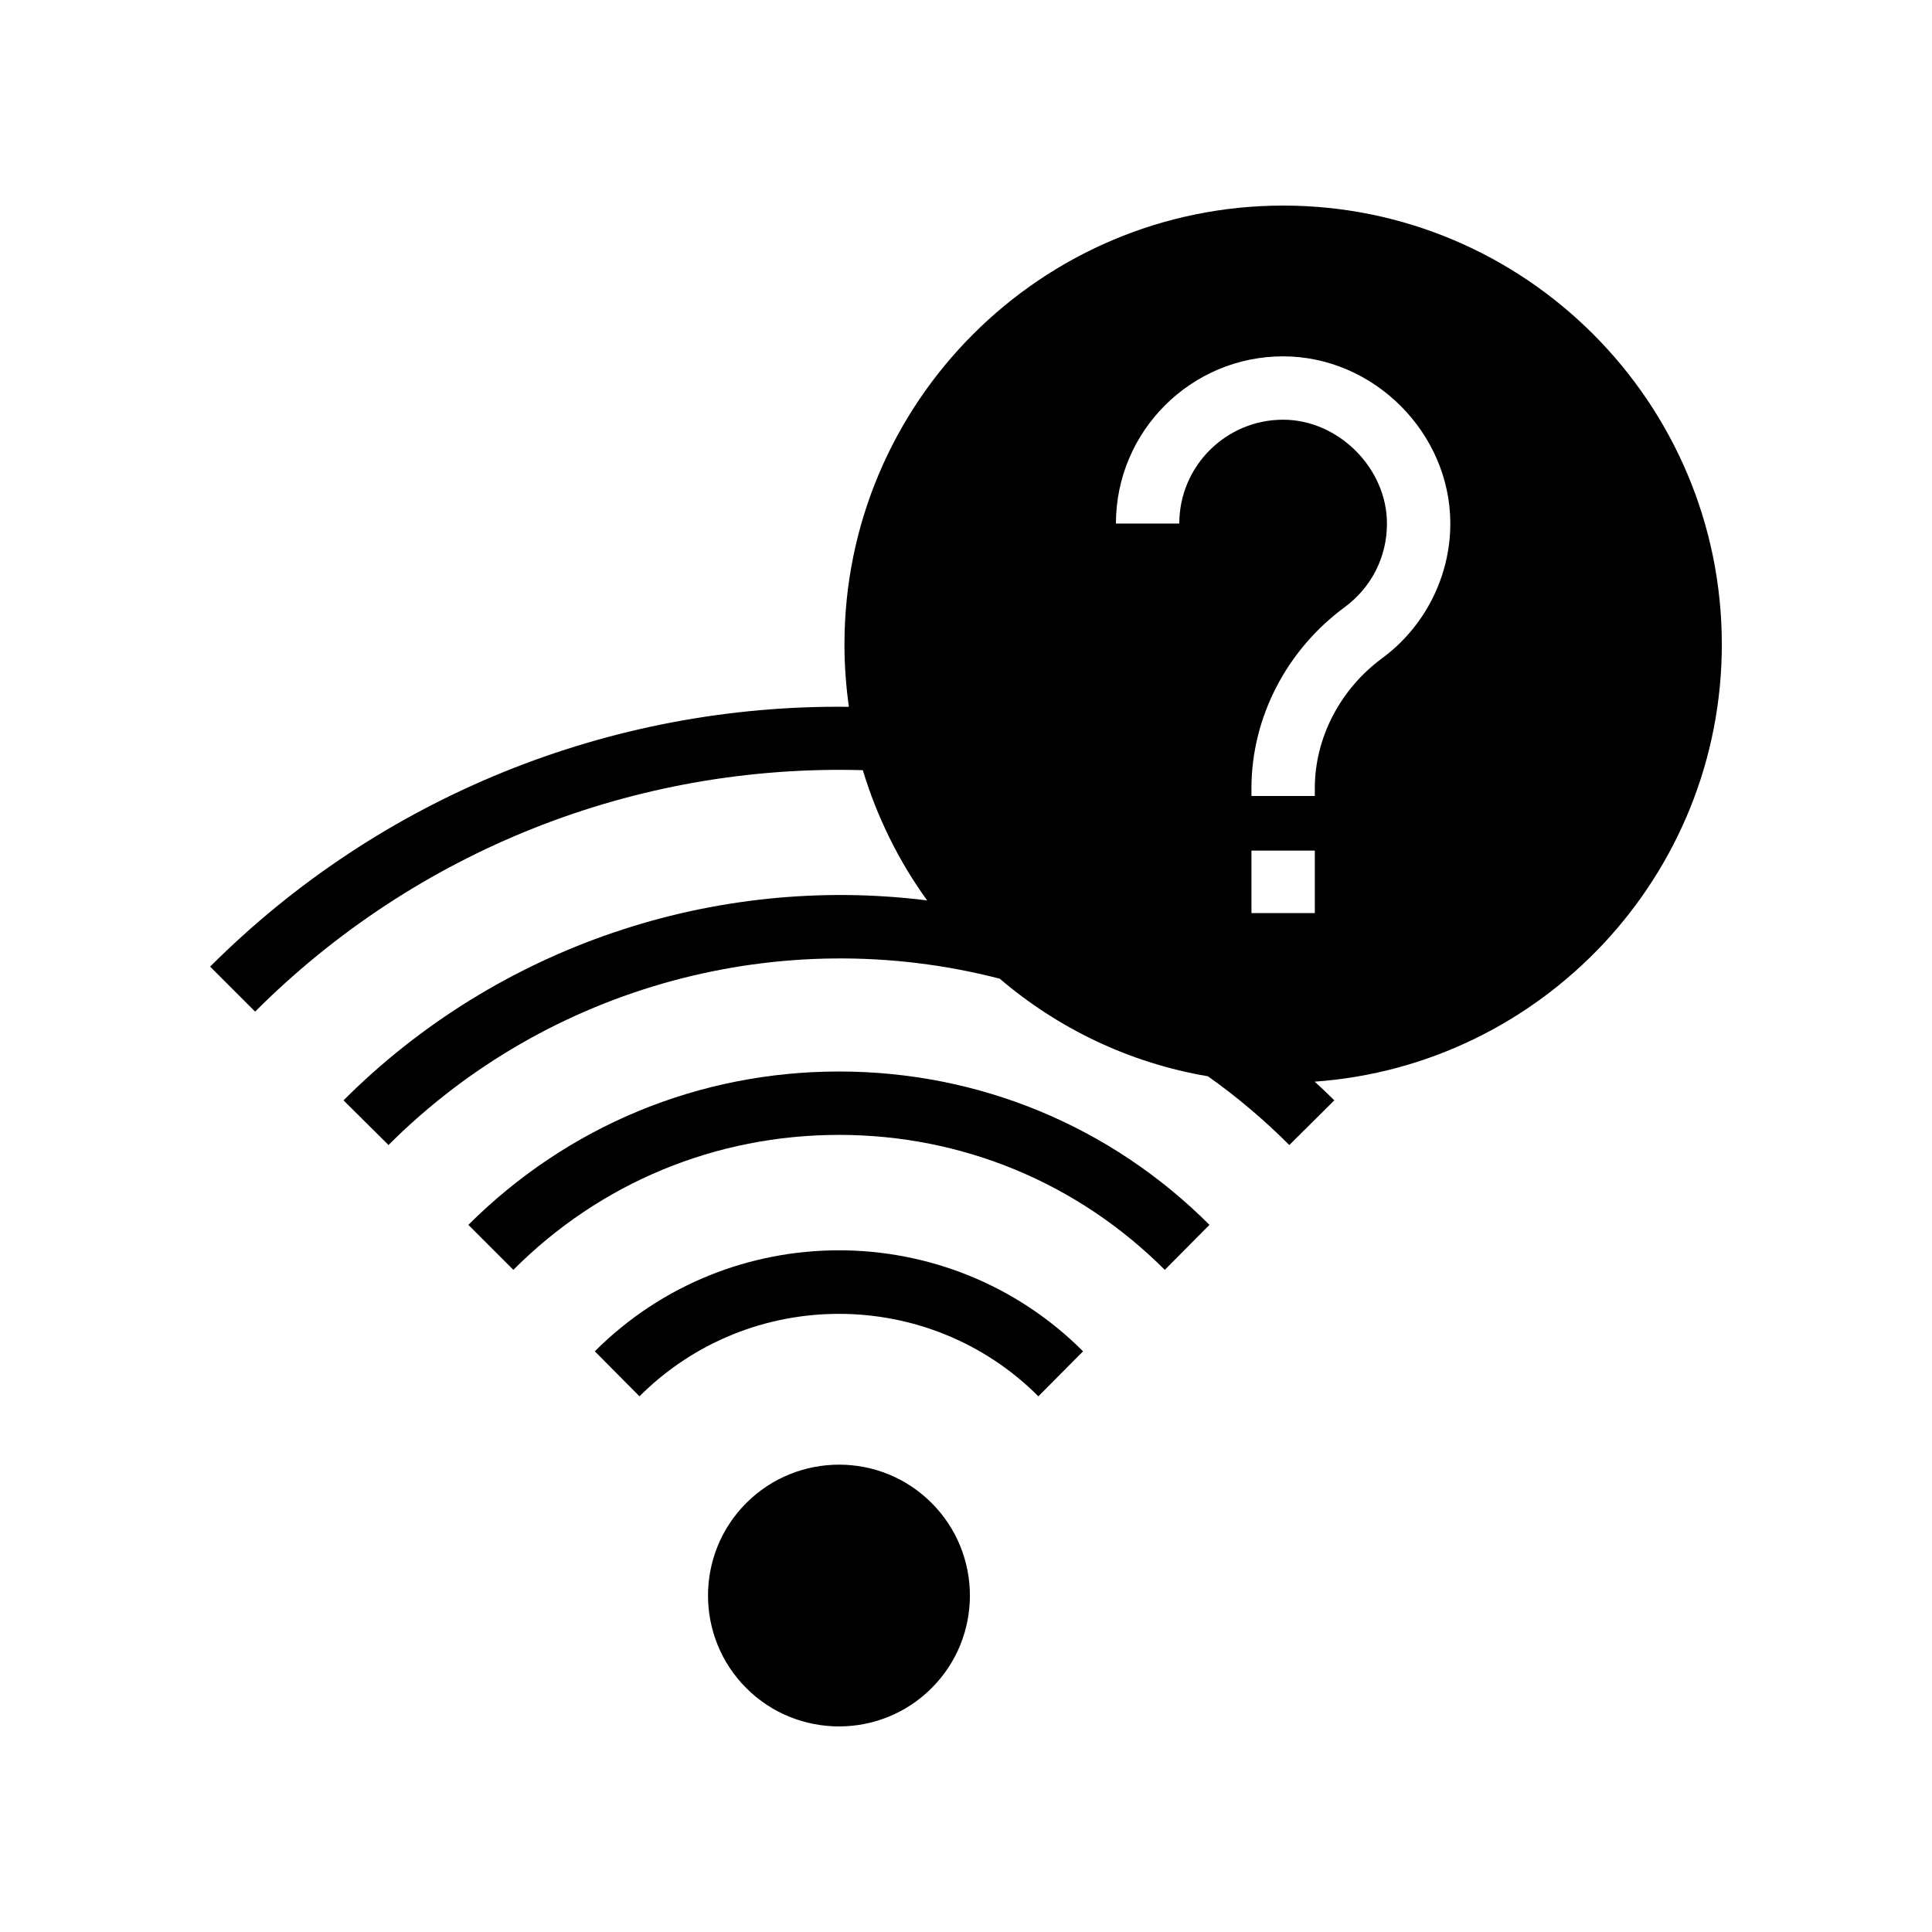
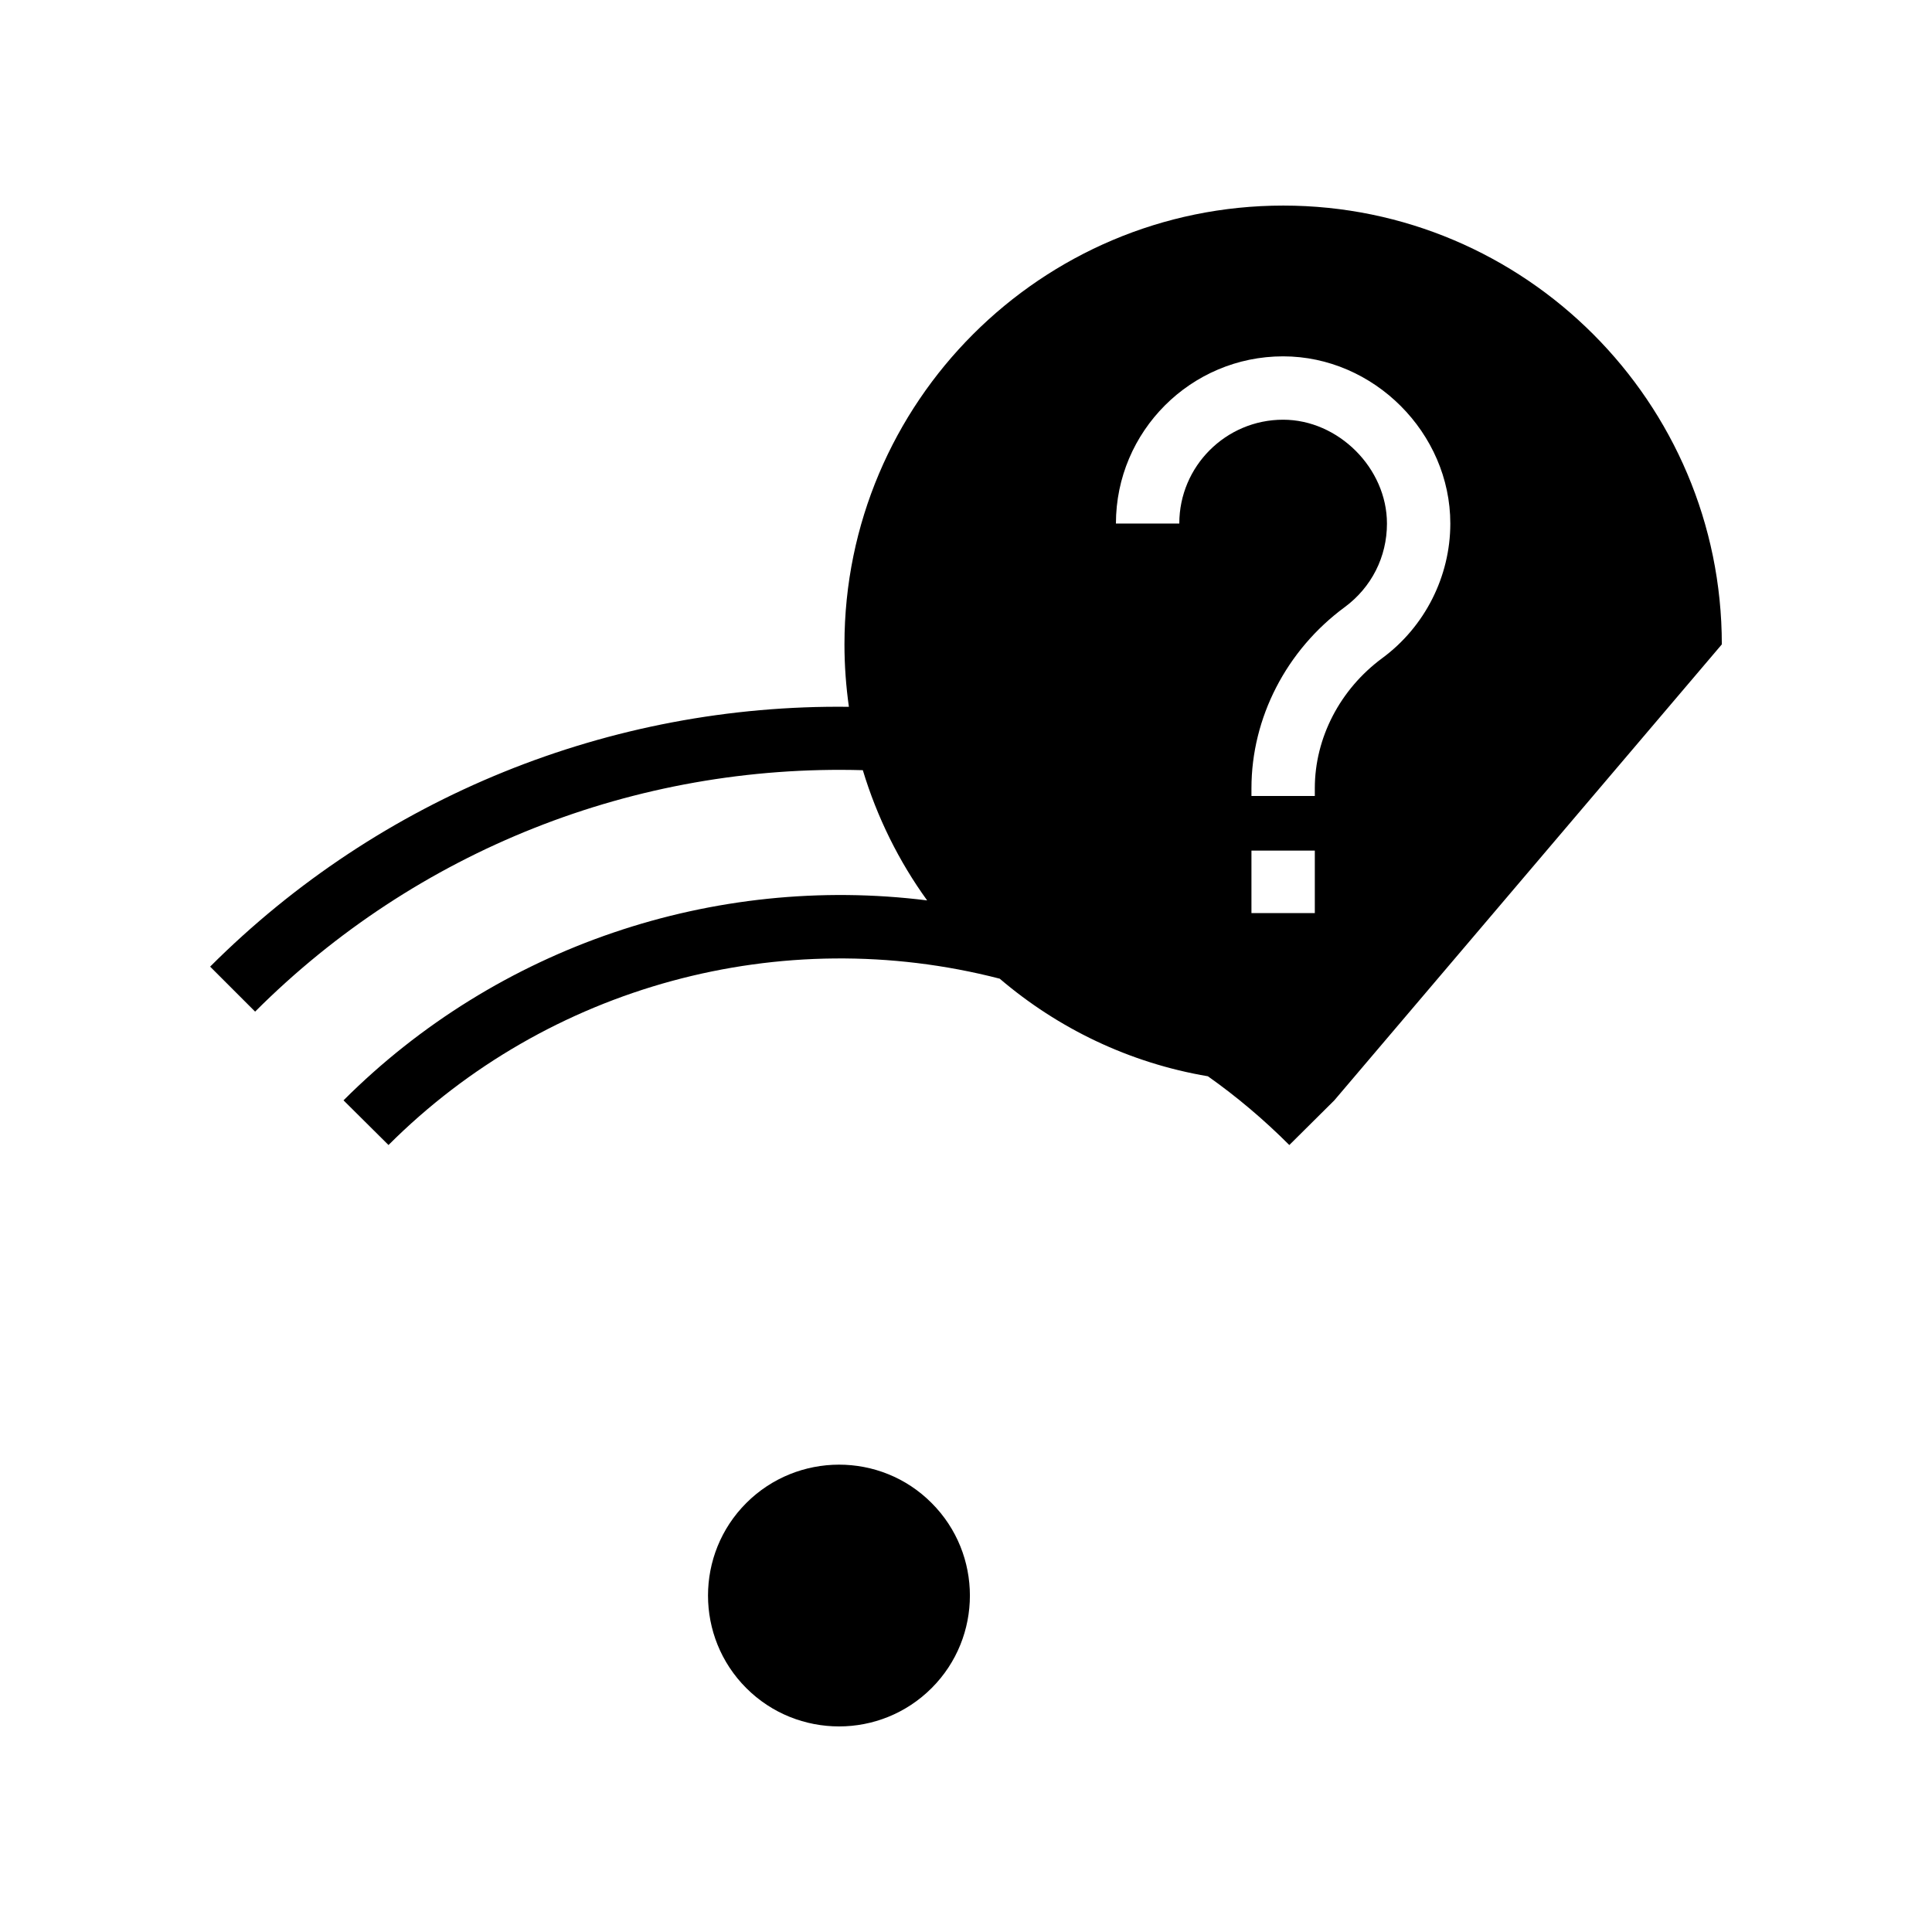
<svg xmlns="http://www.w3.org/2000/svg" fill="#000000" width="800px" height="800px" version="1.1" viewBox="144 144 512 512">
  <g>
    <path d="m341.77 542.32c-13.52 13.52-13.52 35.52 0 49.039 6.801 6.801 15.703 10.16 24.605 10.16 8.816 0 17.719-3.359 24.52-10.16 13.52-13.52 13.52-35.52 0-49.039-13.523-13.602-35.605-13.52-49.125 0z" />
-     <path d="m301.63 502.11 11.84 11.926c29.137-29.137 76.578-29.137 105.71 0l11.84-11.926c-35.684-35.688-93.707-35.688-129.39 0z" />
-     <path d="m268.12 468.6 11.922 11.926c23.008-23.09 53.656-35.77 86.32-35.77 32.578 0 63.227 12.68 86.32 35.77l11.84-11.926c-26.199-26.199-61.129-40.641-98.16-40.641-37.113 0-71.957 14.441-98.242 40.641z" />
-     <path d="m600.3 314.77c0-64.148-52.145-116.29-116.21-116.29-64.152 0-116.3 52.145-116.3 116.29 0 5.625 0.418 11.168 1.176 16.543-63.227-0.758-124.27 23.848-169.28 68.855l11.922 11.922c42.738-42.738 100.76-65.664 161.05-63.984 3.777 12.512 9.574 24.184 17.047 34.512-56.426-7.055-113.86 12.176-154.67 52.984l11.922 11.84c42.234-42.234 104.12-59.031 161.98-44.082 15.449 13.184 34.344 22.336 55.168 25.863 7.727 5.457 14.945 11.586 21.578 18.223l11.926-11.844c-1.68-1.68-3.441-3.359-5.207-4.953 60.203-4.285 107.9-54.582 107.9-115.88zm-107.86 71.215h-16.793v-16.57h16.793zm17.859-67.562c-11.184 8.25-17.859 21.133-17.859 34.465v2.059h-16.793v-2.059c0-18.648 9.234-36.59 24.699-47.977 7.125-5.258 11.211-13.332 11.211-22.164 0-14.66-12.859-27.52-27.52-27.52-15.172 0-27.512 12.34-27.512 27.512h-16.793c0-24.43 19.875-44.305 44.305-44.305 24.02 0 44.312 20.297 44.312 44.312-0.004 14.02-6.75 27.355-18.051 35.676z" />
+     <path d="m600.3 314.77c0-64.148-52.145-116.29-116.21-116.29-64.152 0-116.3 52.145-116.3 116.29 0 5.625 0.418 11.168 1.176 16.543-63.227-0.758-124.27 23.848-169.28 68.855l11.922 11.922c42.738-42.738 100.76-65.664 161.05-63.984 3.777 12.512 9.574 24.184 17.047 34.512-56.426-7.055-113.86 12.176-154.67 52.984l11.922 11.84c42.234-42.234 104.12-59.031 161.98-44.082 15.449 13.184 34.344 22.336 55.168 25.863 7.727 5.457 14.945 11.586 21.578 18.223l11.926-11.844zm-107.86 71.215h-16.793v-16.57h16.793zm17.859-67.562c-11.184 8.25-17.859 21.133-17.859 34.465v2.059h-16.793v-2.059c0-18.648 9.234-36.59 24.699-47.977 7.125-5.258 11.211-13.332 11.211-22.164 0-14.66-12.859-27.52-27.52-27.52-15.172 0-27.512 12.34-27.512 27.512h-16.793c0-24.43 19.875-44.305 44.305-44.305 24.02 0 44.312 20.297 44.312 44.312-0.004 14.02-6.75 27.355-18.051 35.676z" />
  </g>
</svg>